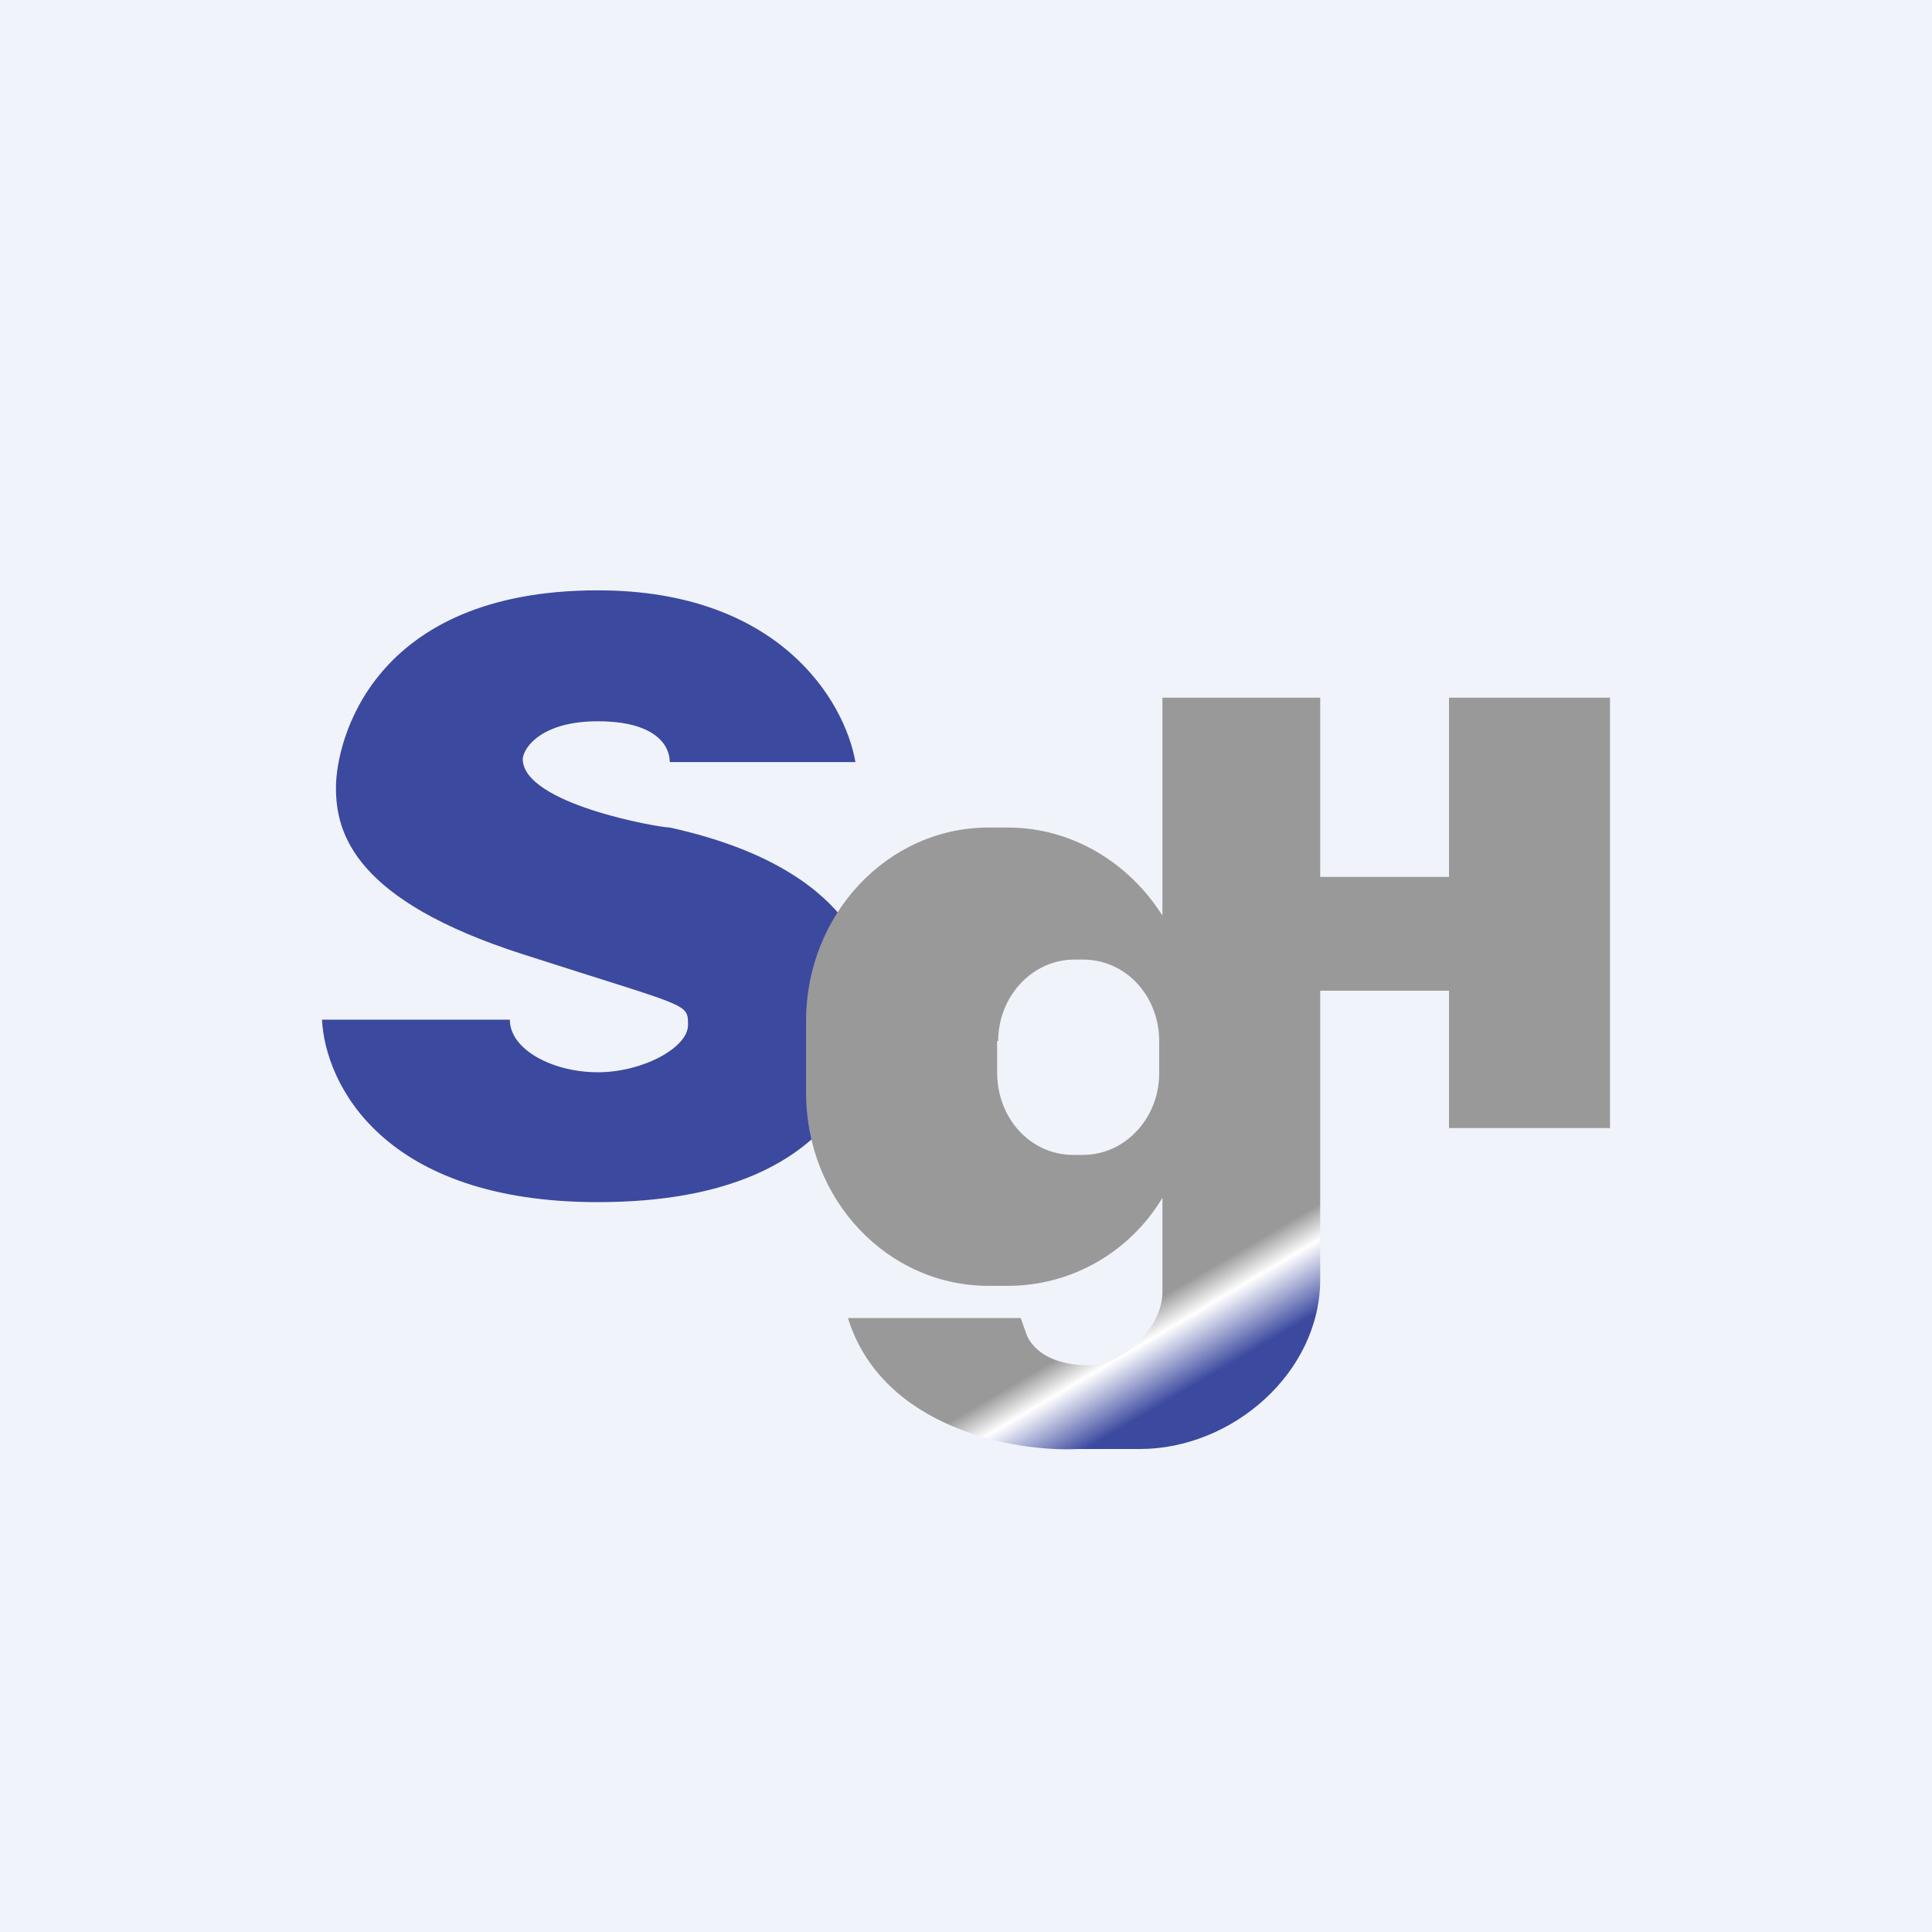
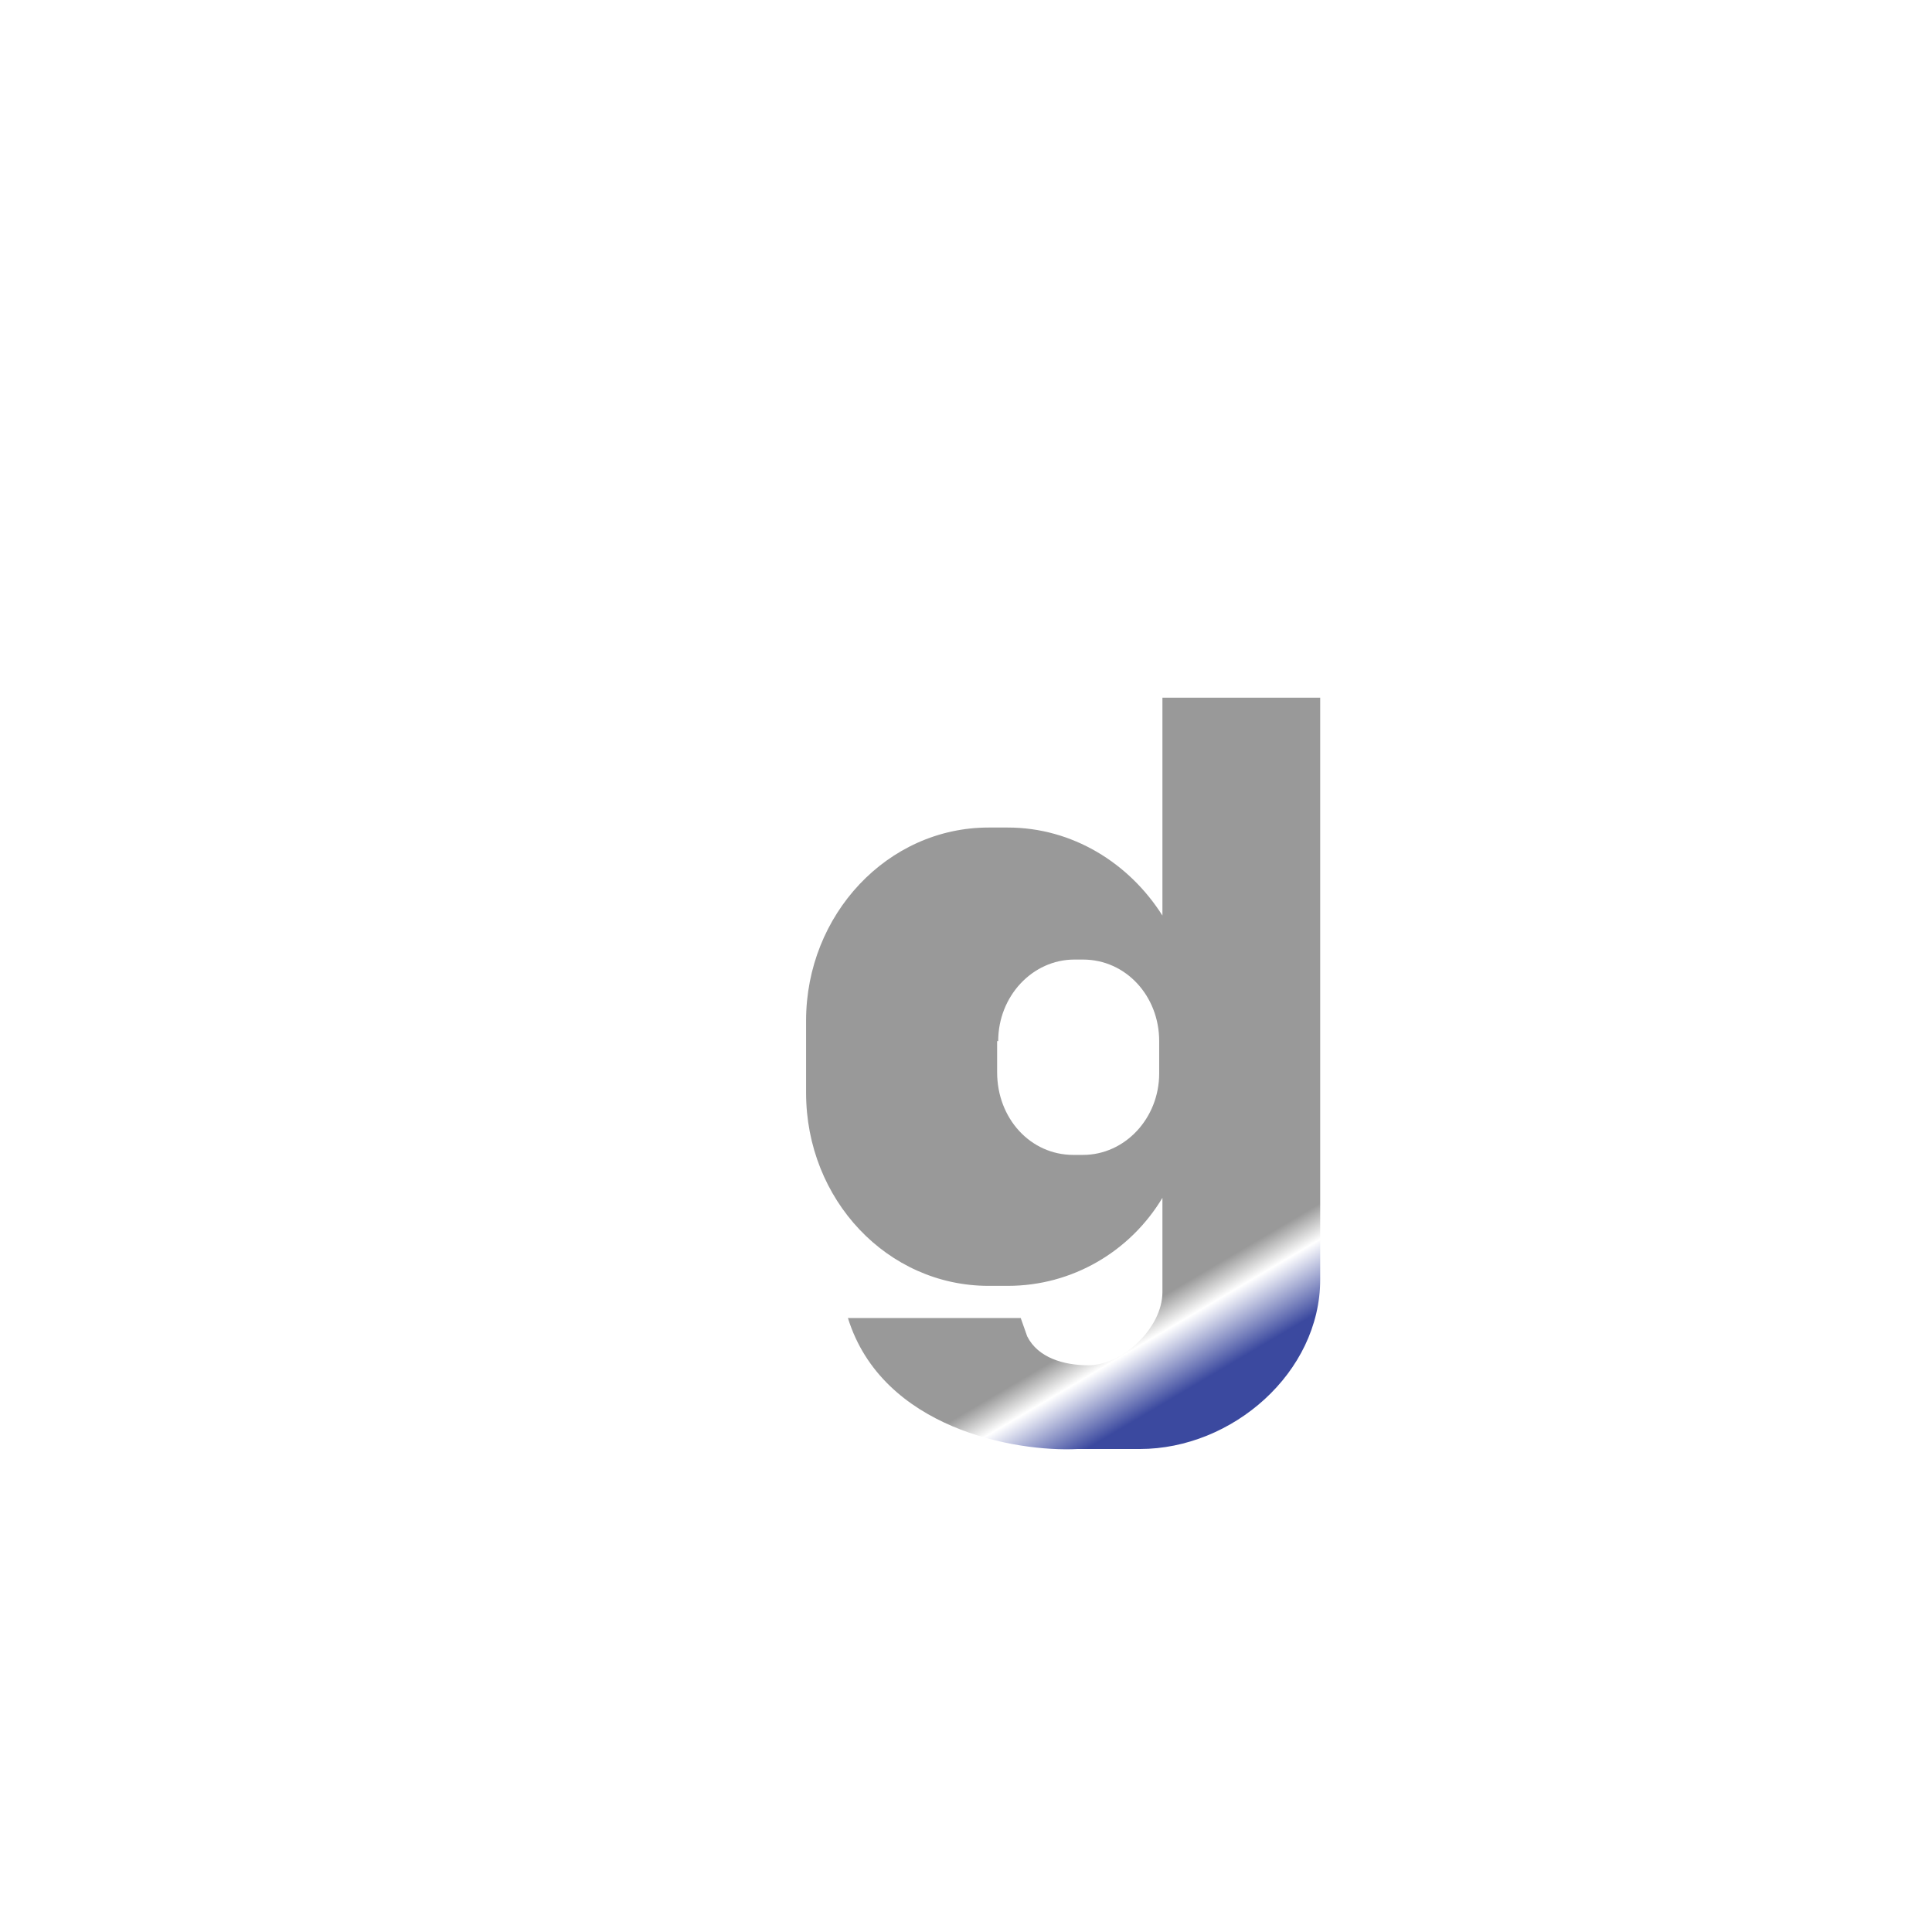
<svg xmlns="http://www.w3.org/2000/svg" width="18" height="18" viewBox="0 0 18 18">
-   <path fill="#F0F3FA" d="M0 0h18v18H0z" />
-   <path d="M7.97 7.1H6.24c0-.16-.14-.38-.67-.38-.52 0-.69.24-.7.35 0 .42 1.27.64 1.37.64 1.73.38 1.9 1.3 1.9 1.6 0 .3-.07 1.89-2.57 1.89-2 0-2.54-1.1-2.57-1.7h1.75c0 .28.4.49.82.49.42 0 .84-.23.84-.44s.01-.16-1.54-.66c-1.56-.5-1.74-1.12-1.74-1.55 0-.44.34-1.84 2.44-1.84 1.69 0 2.3 1.03 2.4 1.6Z" fill="#3B499F" />
-   <path d="M13.5 8.17h-1.44v1.06h1.44v1.28H15V6.5h-1.5v1.67Z" fill="#999" />
  <path fill-rule="evenodd" d="M12.3 6.5v5.42c0 .87-.82 1.58-1.68 1.58h-.58c-.58.03-1.82-.19-2.14-1.22h1.61l.06.17c.1.2.34.27.57.27.32 0 .69-.35.69-.68v-.88c-.3.5-.84.82-1.44.82h-.18c-.94 0-1.7-.8-1.7-1.8v-.67c0-.99.76-1.8 1.7-1.8h.18c.6 0 1.13.33 1.44.82V6.5h1.47Zm-3 3.2c0-.42.32-.76.71-.76h.08c.4 0 .71.34.71.76v.3c0 .42-.32.76-.71.76H10c-.4 0-.71-.34-.71-.77V9.7Z" fill="url(#aqzkzxgt1)" />
  <defs>
    <linearGradient id="aqzkzxgt1" x1="9.5" y1="10.59" x2="11.34" y2="13.71" gradientUnits="userSpaceOnUse">
      <stop offset=".54" stop-color="#999" />
      <stop offset=".62" stop-color="#fff" />
      <stop offset=".78" stop-color="#3B499F" />
    </linearGradient>
  </defs>
</svg>